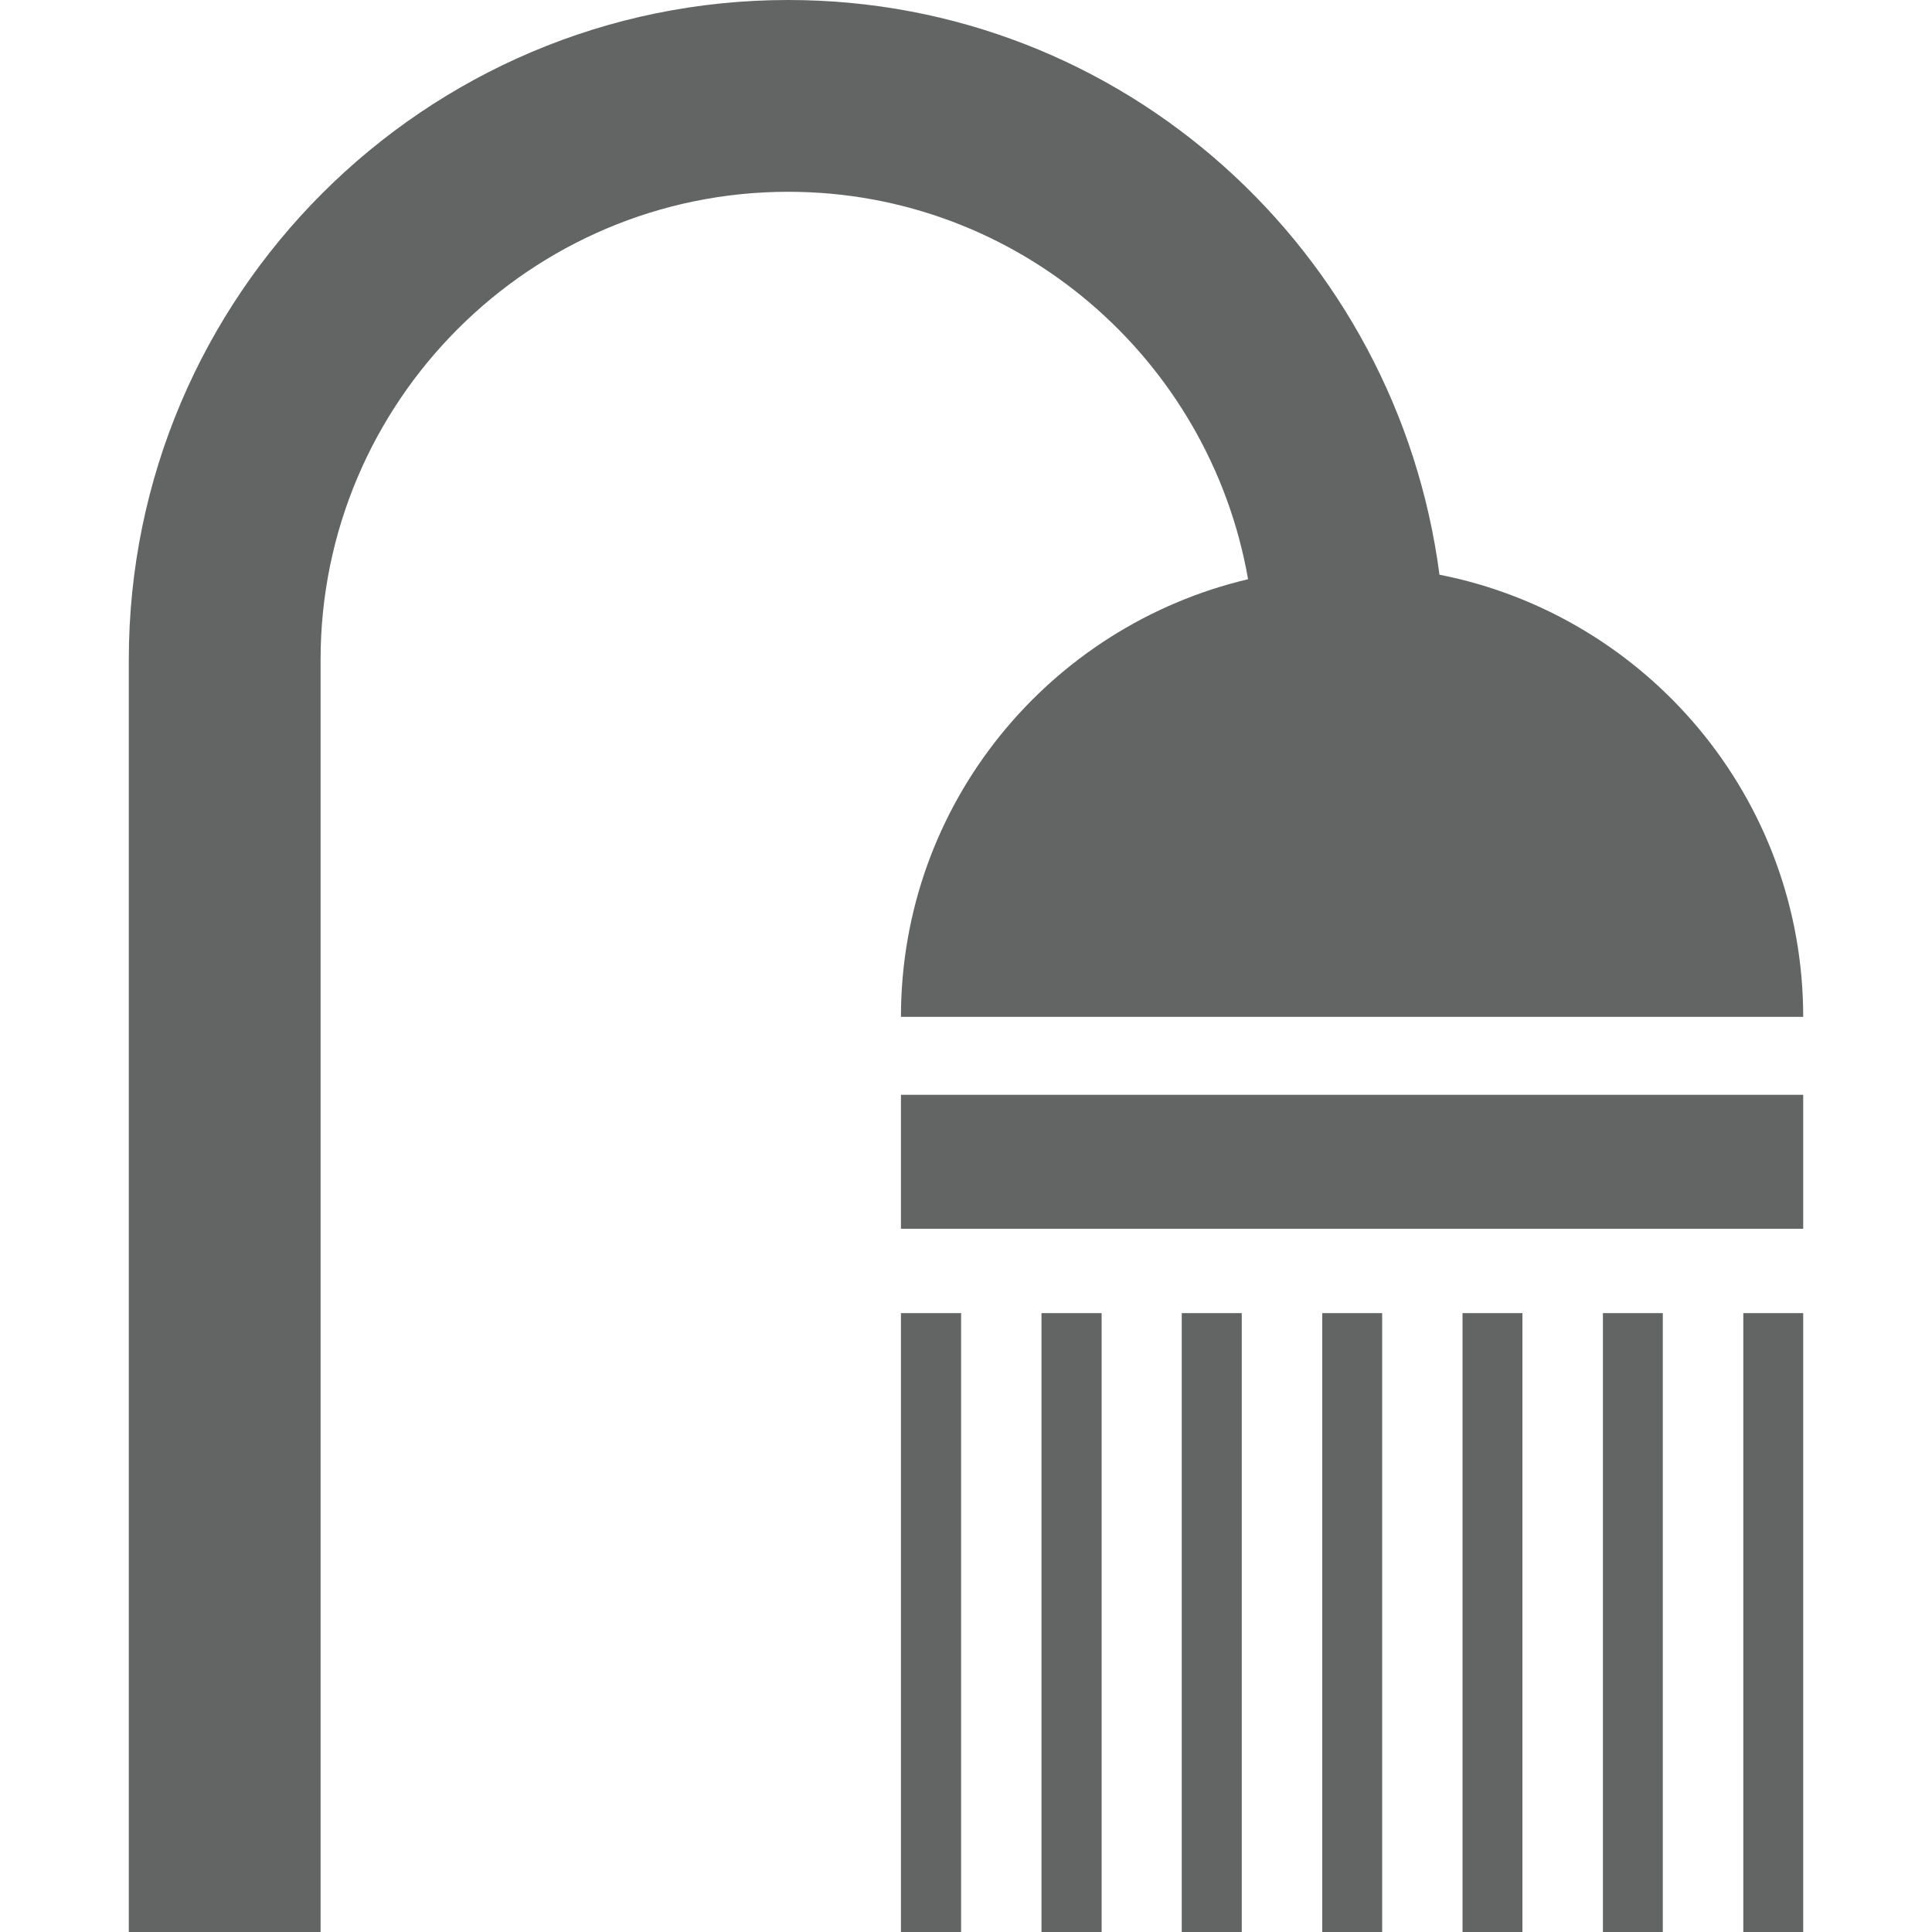
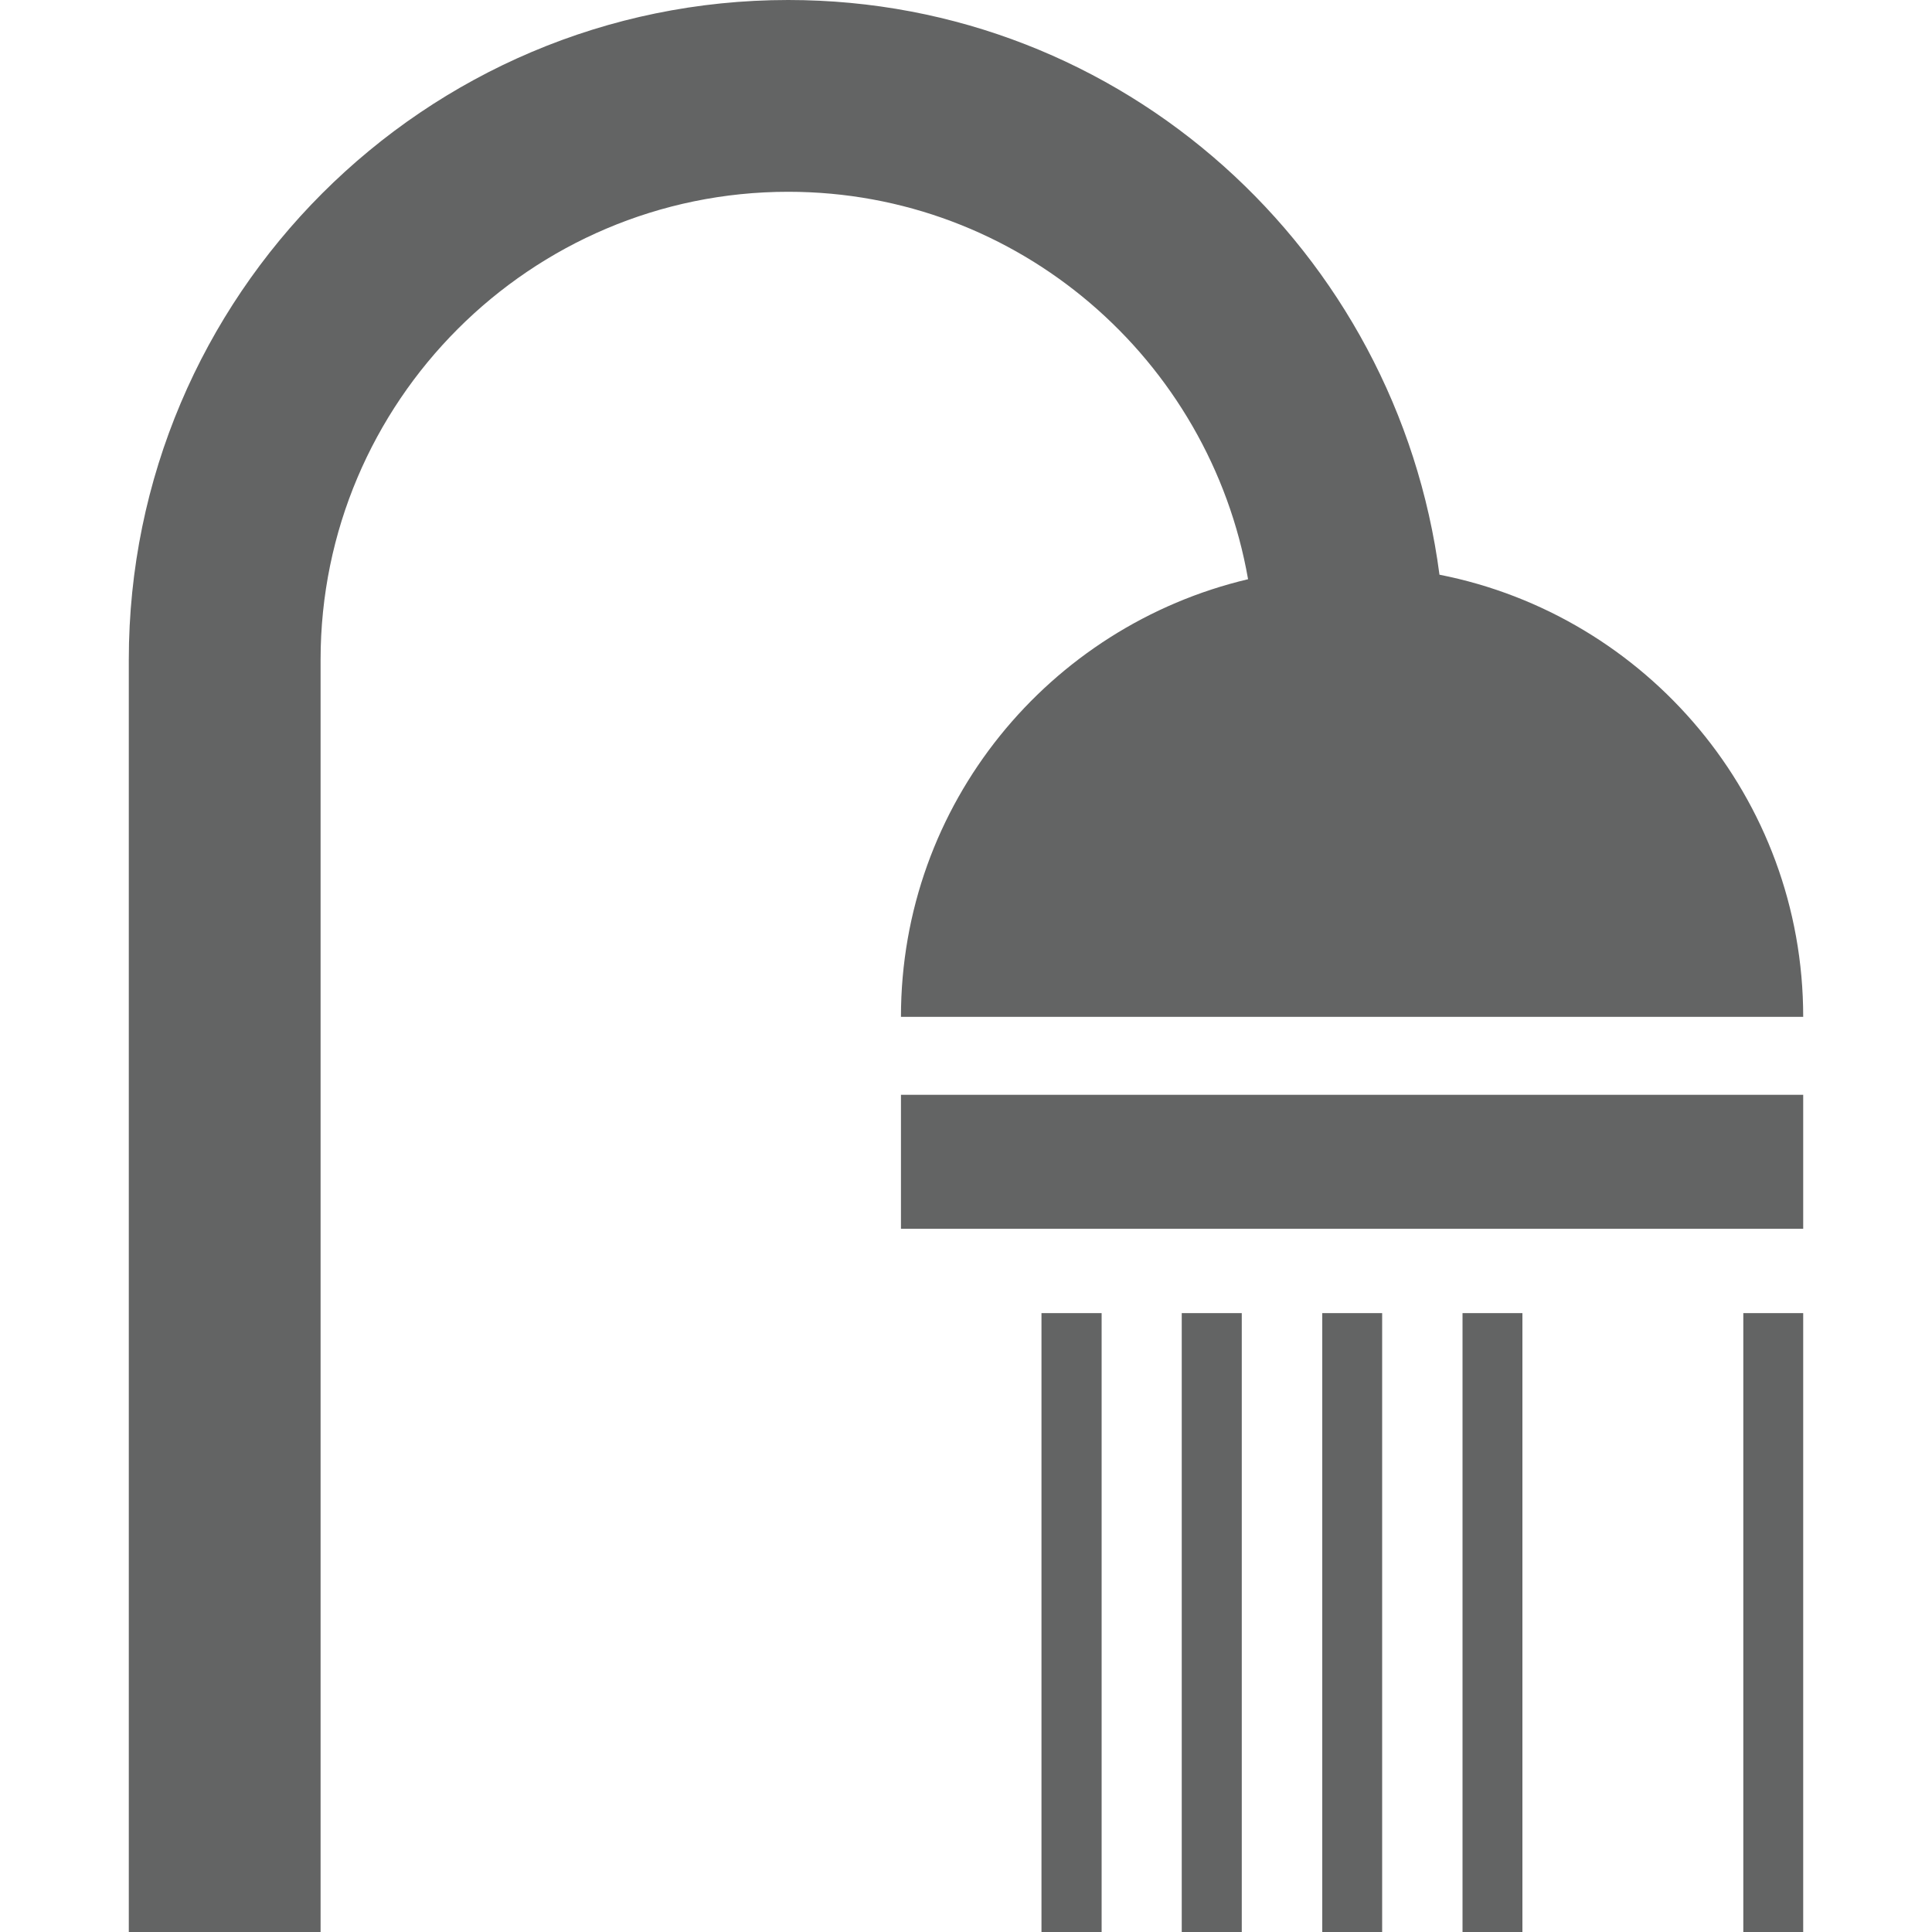
<svg xmlns="http://www.w3.org/2000/svg" version="1.1" id="レイヤー_1" x="0px" y="0px" width="15px" height="15px" viewBox="0 0 15 15" enable-background="new 0 0 15 15" xml:space="preserve">
  <g>
    <path fill="#636464" d="M9.69,4.497C8.146,4.862,6.995,6.241,6.995,7.895H14c0-1.701-1.216-3.117-2.824-3.433   C10.848,1.951,8.72,0,6.12,0C3.297,0,1,2.297,1,5.122V15h1.489V5.122c0-2.002,1.628-3.633,3.631-3.633   C7.909,1.489,9.392,2.792,9.69,4.497z" />
    <rect x="6.995" y="8.5" fill="#636464" width="7.005" height="1.04" />
-     <rect x="6.995" y="10.195" fill="#636464" width="0.467" height="4.805" />
    <rect x="8.086" y="10.195" fill="#636464" width="0.467" height="4.805" />
    <rect x="9.175" y="10.195" fill="#636464" width="0.466" height="4.805" />
    <rect x="10.266" y="10.195" fill="#636464" width="0.465" height="4.805" />
    <rect x="11.355" y="10.195" fill="#636464" width="0.465" height="4.805" />
-     <rect x="12.445" y="10.195" fill="#636464" width="0.465" height="4.805" />
    <rect x="13.535" y="10.195" fill="#636464" width="0.465" height="4.805" />
  </g>
</svg>